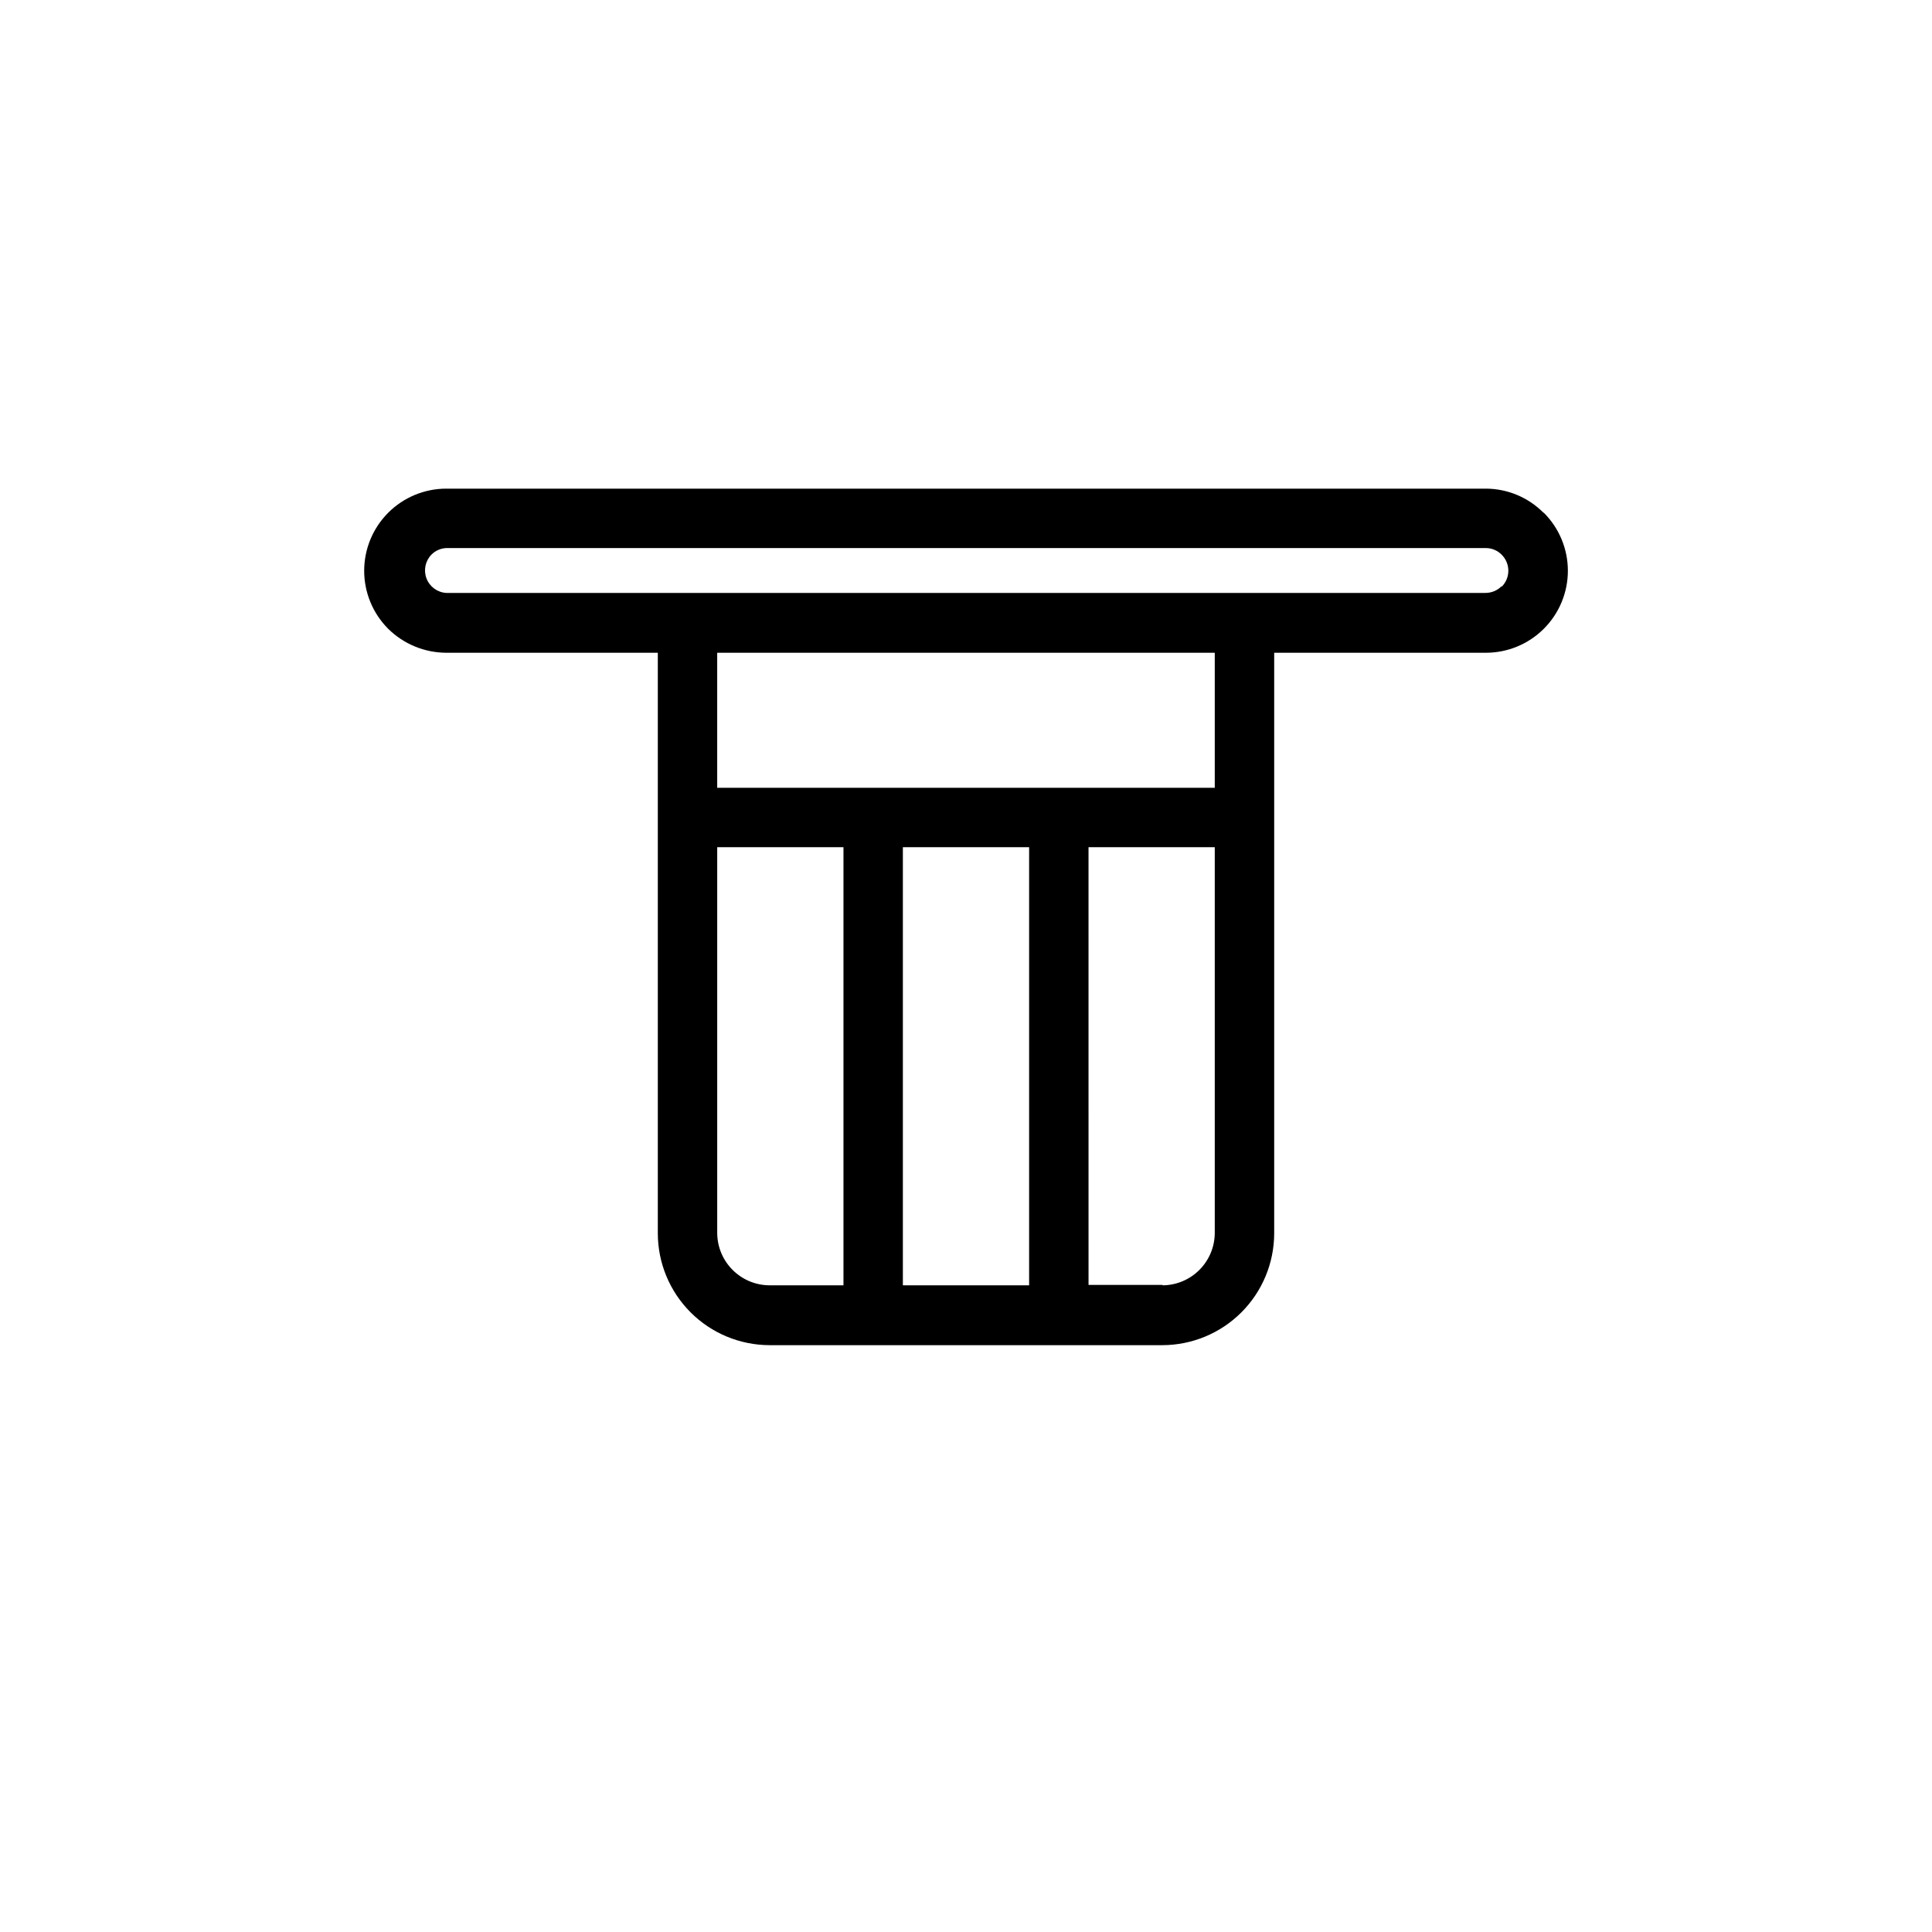
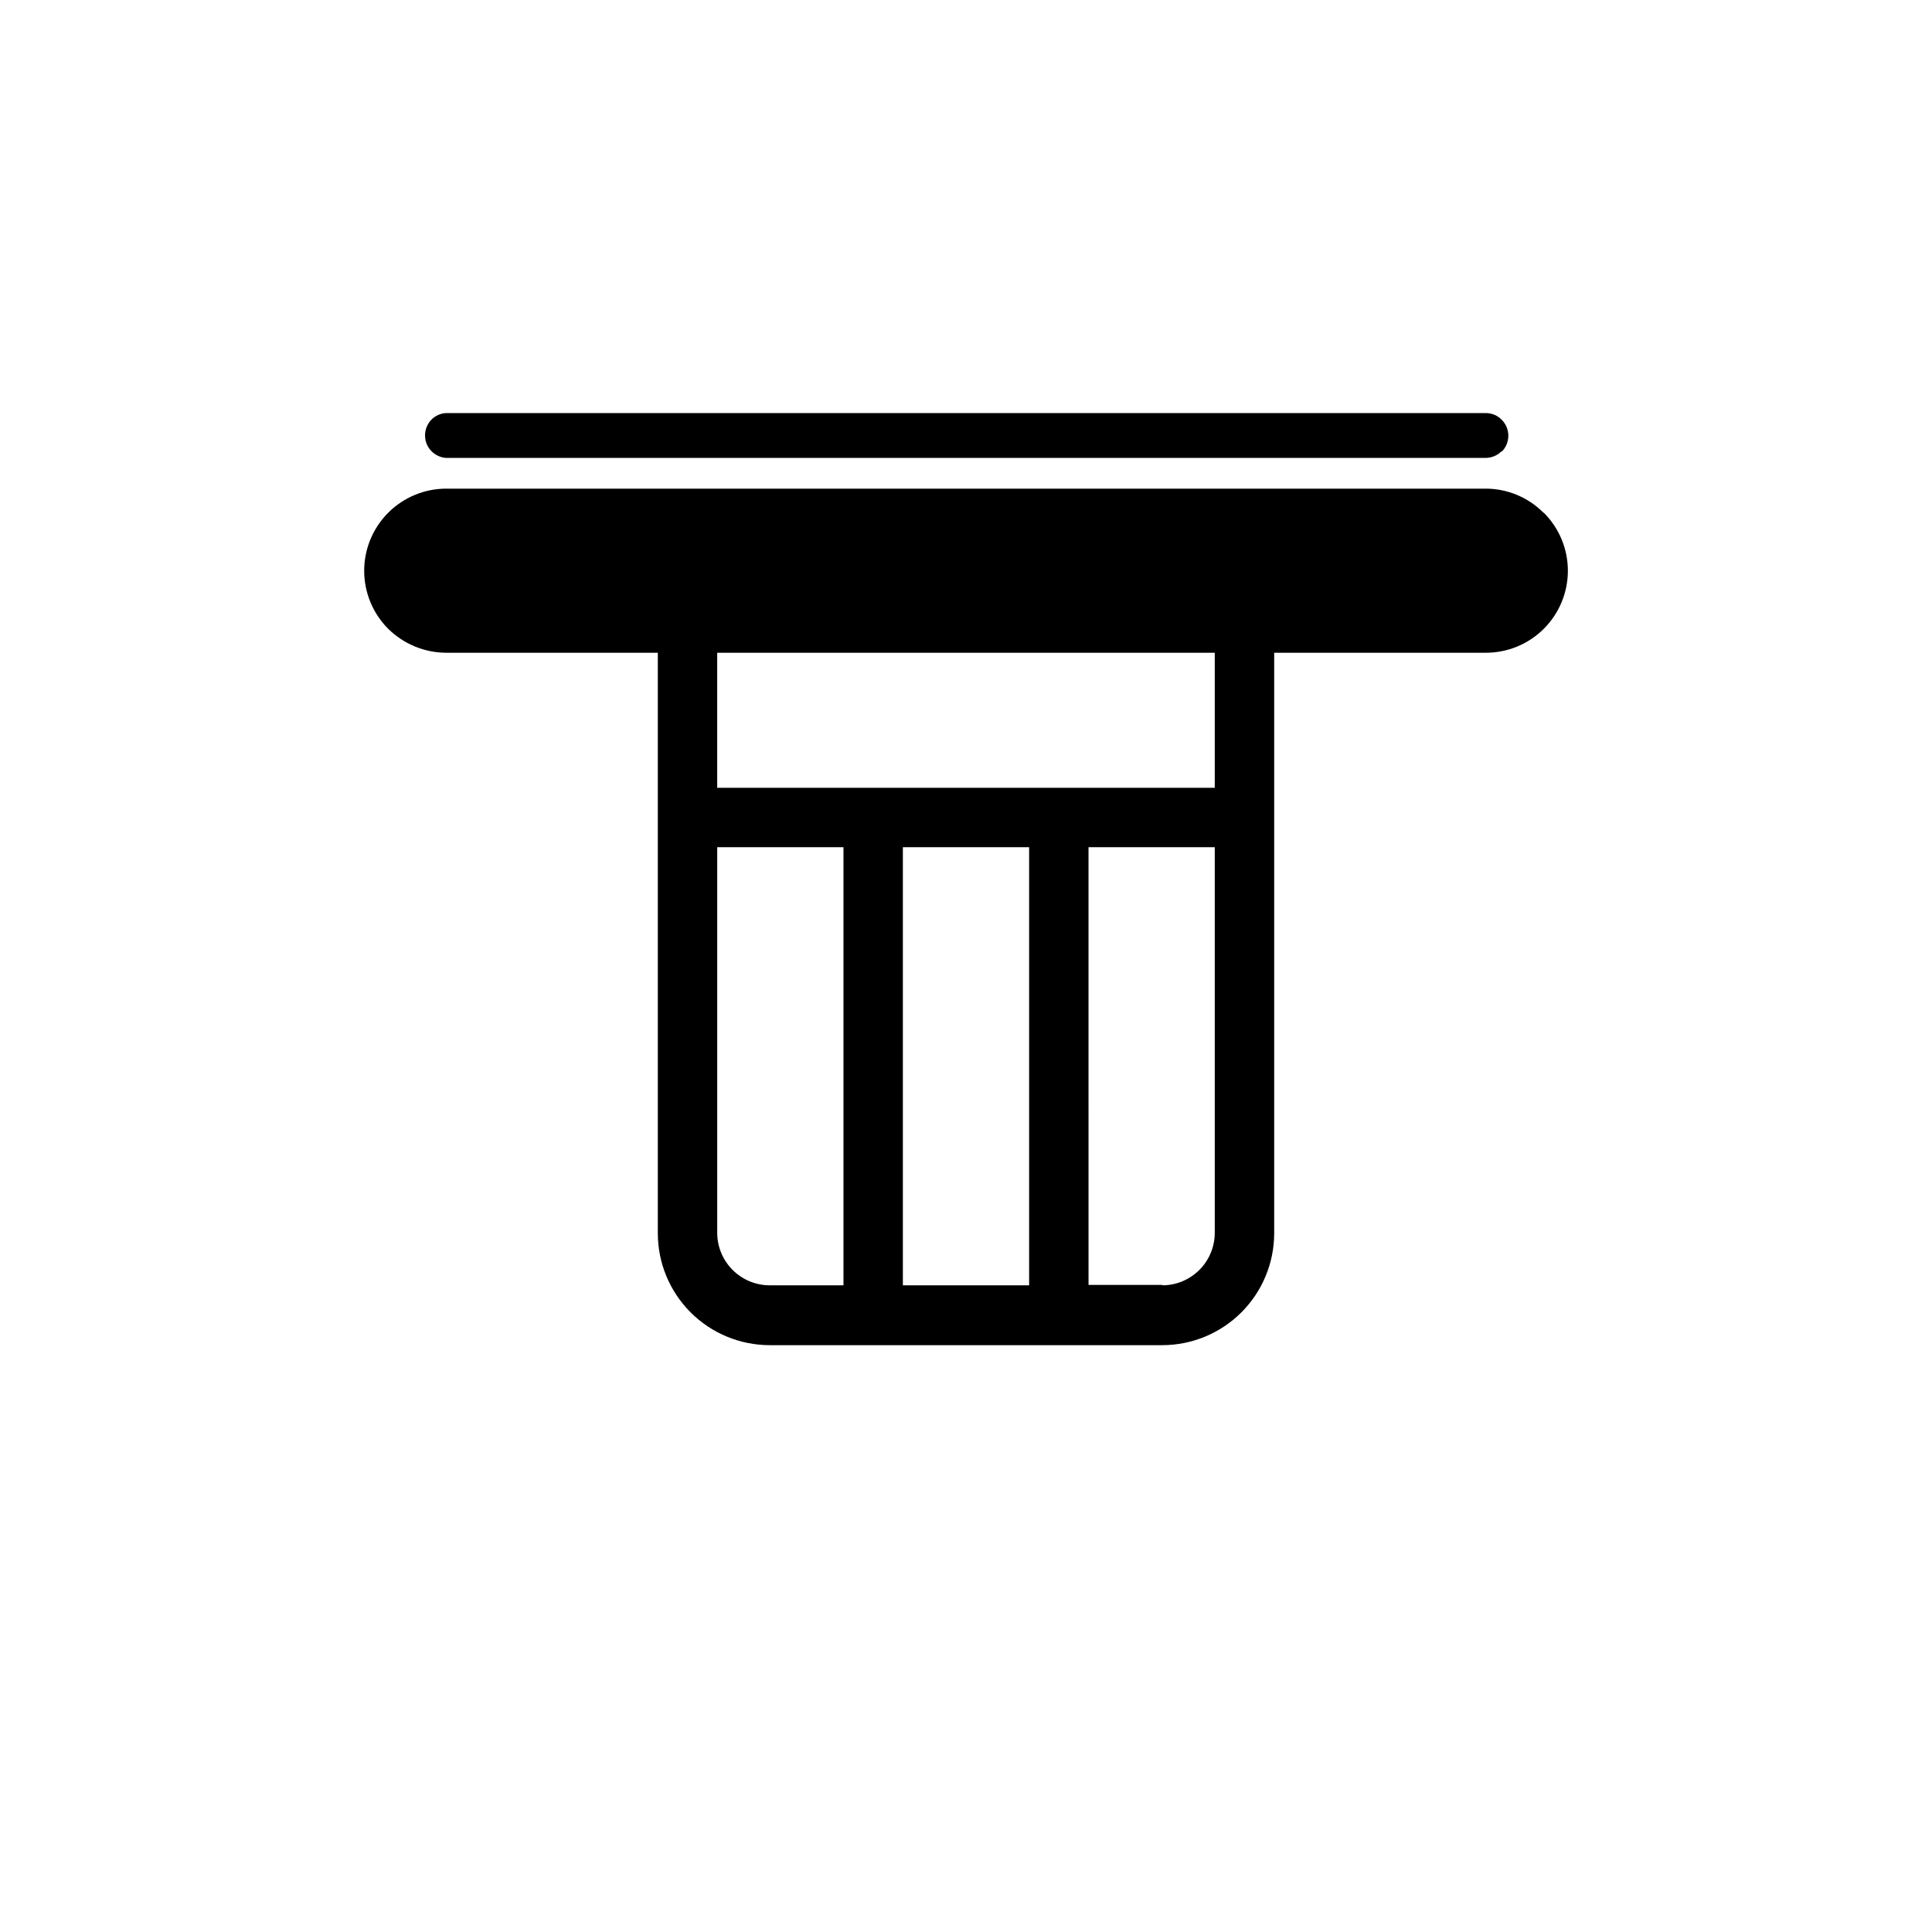
<svg xmlns="http://www.w3.org/2000/svg" fill="#000000" width="800px" height="800px" version="1.1" viewBox="144 144 512 512">
-   <path d="m553.03 279.87c-4.043-4.066-9.539-6.363-15.273-6.375h-275.52c-5.769 0.012-11.297 2.309-15.367 6.394-4.074 4.082-6.359 9.617-6.359 15.383 0.004 5.769 2.297 11.301 6.375 15.379 4.094 4.035 9.602 6.309 15.352 6.336h56.09v153.86c0.008 7.856 3.133 15.391 8.691 20.945 5.555 5.555 13.086 8.68 20.945 8.691h104.07c7.859-0.012 15.391-3.137 20.945-8.691 5.559-5.555 8.684-13.09 8.695-20.945v-153.86h56.086c5.769 0.004 11.301-2.285 15.379-6.367 4.078-4.078 6.367-9.613 6.363-15.379-0.004-5.769-2.305-11.301-6.391-15.371zm-218.96 190.98v-102.34h33.457v116.11h-19.68c-7.574-0.082-13.691-6.203-13.777-13.773zm82.656-102.34v116.11h-33.457v-116.11zm35.426 116h-19.68l-0.004-116h33.457v102.34c-0.086 7.617-6.273 13.754-13.895 13.773zm13.773-131.74h-131.86v-35.777h131.86zm76.004-53.41c-1.125 1.129-2.652 1.766-4.25 1.77h-275.44c-2.324-0.145-4.352-1.629-5.199-3.801-0.844-2.172-0.352-4.633 1.262-6.312 1.039-1.07 2.449-1.703 3.938-1.773h275.52c1.586-0.004 3.106 0.637 4.211 1.773 1.125 1.121 1.754 2.644 1.754 4.231 0 1.586-0.629 3.109-1.754 4.231z" />
+   <path d="m553.03 279.87c-4.043-4.066-9.539-6.363-15.273-6.375h-275.52c-5.769 0.012-11.297 2.309-15.367 6.394-4.074 4.082-6.359 9.617-6.359 15.383 0.004 5.769 2.297 11.301 6.375 15.379 4.094 4.035 9.602 6.309 15.352 6.336h56.09v153.86c0.008 7.856 3.133 15.391 8.691 20.945 5.555 5.555 13.086 8.68 20.945 8.691h104.07c7.859-0.012 15.391-3.137 20.945-8.691 5.559-5.555 8.684-13.09 8.695-20.945v-153.86h56.086c5.769 0.004 11.301-2.285 15.379-6.367 4.078-4.078 6.367-9.613 6.363-15.379-0.004-5.769-2.305-11.301-6.391-15.371zm-218.96 190.98v-102.34h33.457v116.11h-19.68c-7.574-0.082-13.691-6.203-13.777-13.773zm82.656-102.34v116.11h-33.457v-116.11zm35.426 116h-19.68l-0.004-116h33.457v102.34c-0.086 7.617-6.273 13.754-13.895 13.773zm13.773-131.74h-131.86v-35.777h131.86m76.004-53.41c-1.125 1.129-2.652 1.766-4.25 1.77h-275.44c-2.324-0.145-4.352-1.629-5.199-3.801-0.844-2.172-0.352-4.633 1.262-6.312 1.039-1.07 2.449-1.703 3.938-1.773h275.52c1.586-0.004 3.106 0.637 4.211 1.773 1.125 1.121 1.754 2.644 1.754 4.231 0 1.586-0.629 3.109-1.754 4.231z" />
</svg>